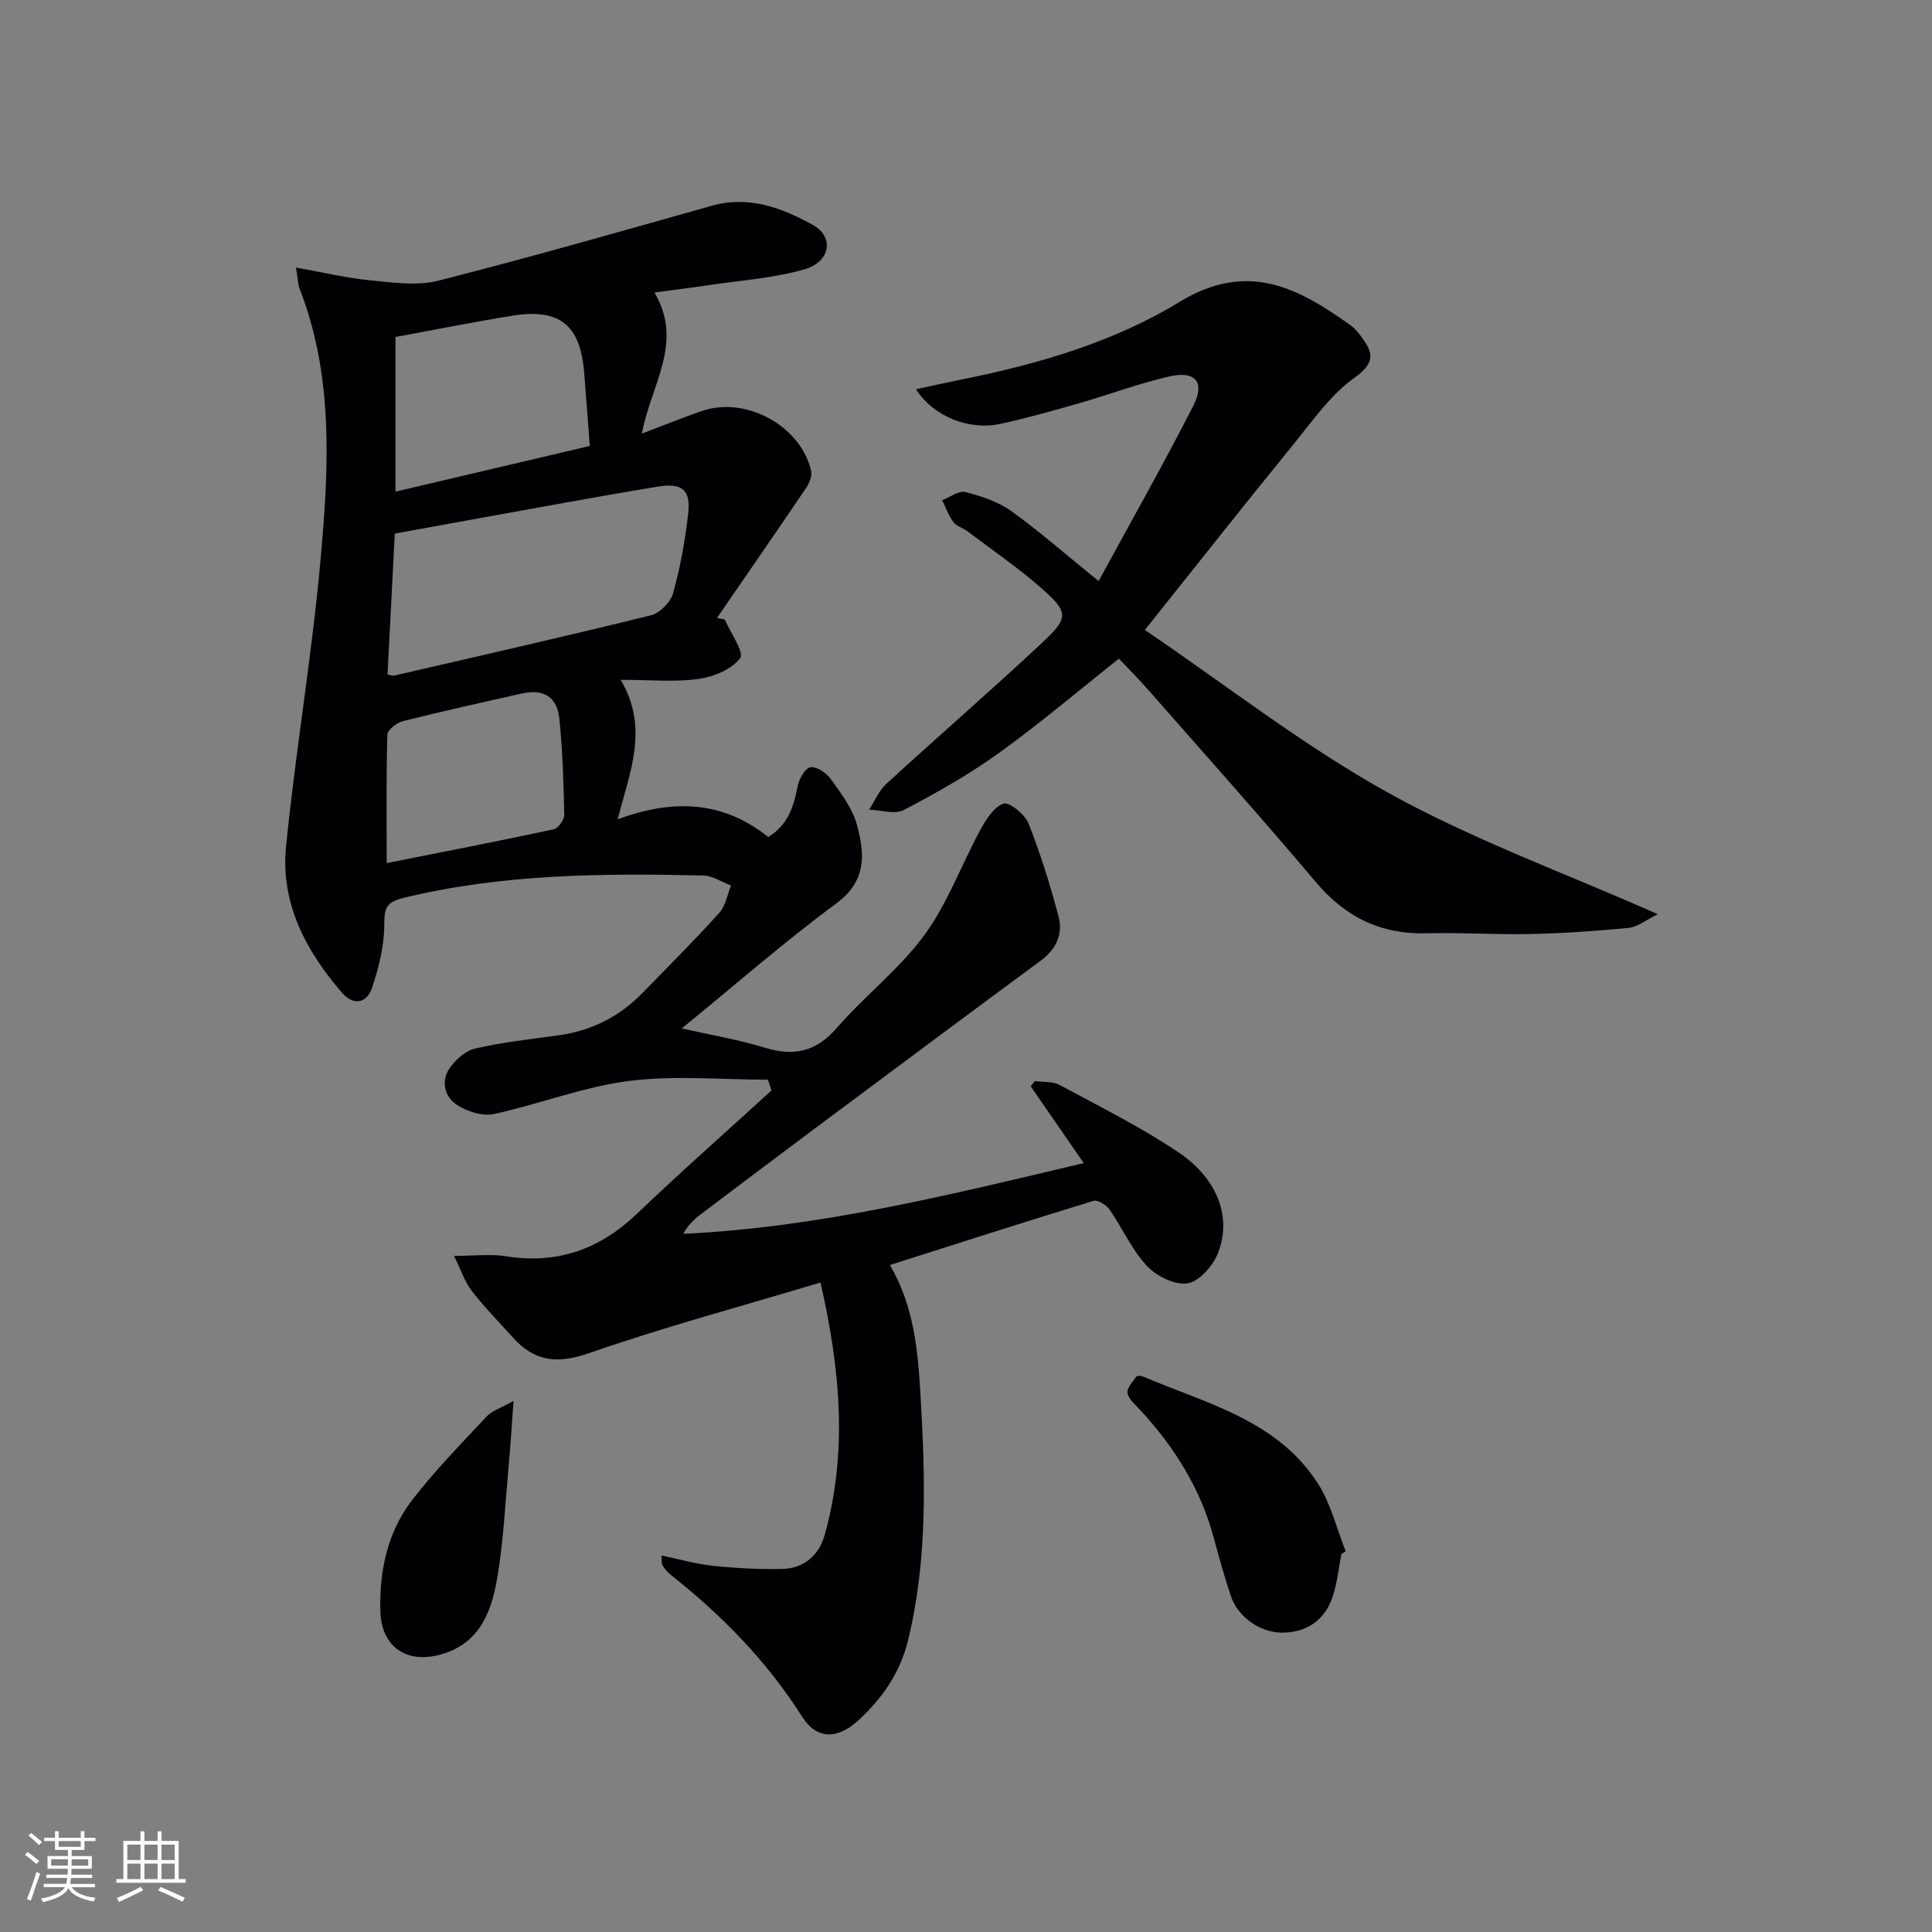
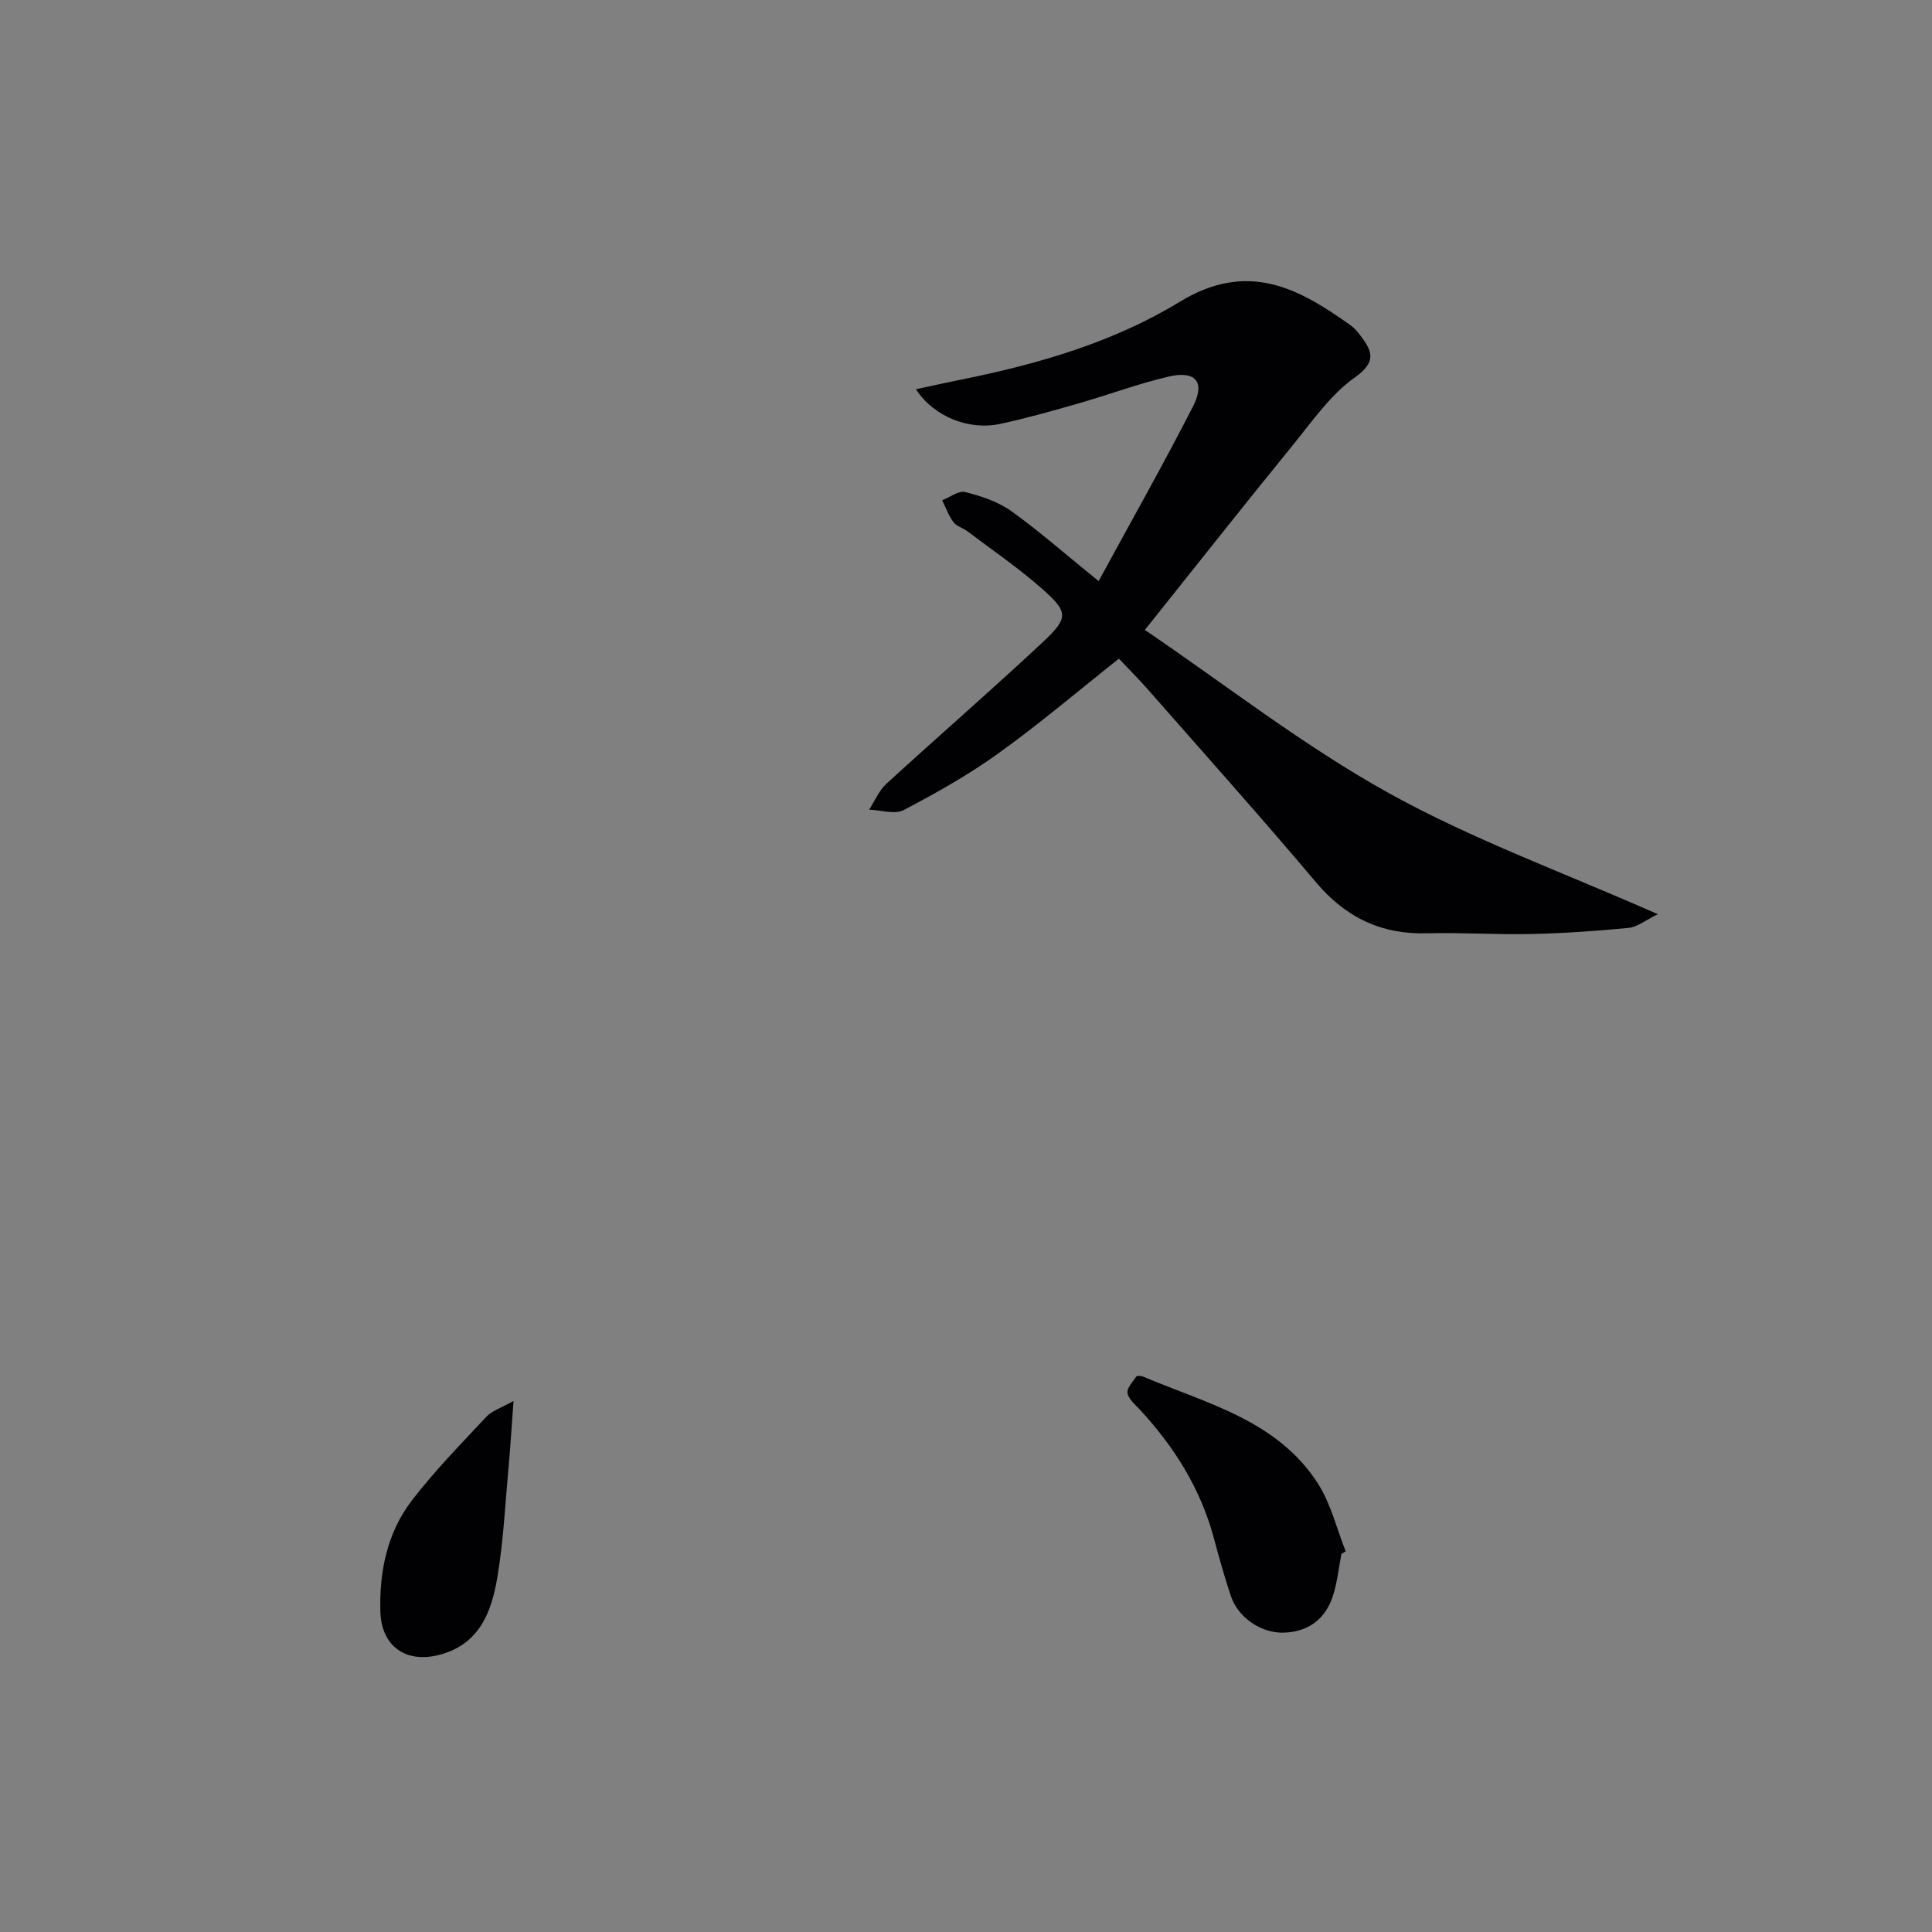
<svg xmlns="http://www.w3.org/2000/svg" enable-background="new 0 0 400 400" viewBox="0 0 400 400">
  <rect x="0" y="0" width="400" height="400" fill="#808080" stroke="none" />
  <g fill="#010104">
-     <path d="m224.38 240.81c-4.13-5.98-7.56-10.94-10.99-15.91.29-.36.58-.72.87-1.08 1.72.25 3.69.04 5.12.81 8.33 4.49 16.86 8.72 24.68 14 8.22 5.54 11.08 13.74 7.98 21.11-1.07 2.54-3.91 5.68-6.26 5.98-2.65.34-6.4-1.54-8.37-3.67-3.11-3.36-5.03-7.79-7.68-11.61-.67-.96-2.45-2.08-3.32-1.82-13.95 4.26-27.84 8.73-42.16 13.29 5.05 8.64 5.8 17.9 6.34 27.1.99 16.95 1.48 33.91-2.59 50.62-1.64 6.72-5.4 12.11-10.42 16.67-4.24 3.84-8.52 3.85-11.48-.83-7.32-11.57-16.7-21.1-27.35-29.52-.63-.5-1.17-1.19-1.59-1.88-.23-.37-.11-.96-.19-2.02 3.67.76 7.1 1.76 10.6 2.13 4.78.5 9.62.76 14.42.65 4.47-.11 7.59-2.85 8.75-7.02 4.77-17.09 3.27-34.11-.86-52.28-16.42 4.93-32.41 9.23-48.01 14.65-6.49 2.25-11.18 1.71-15.6-3.18-2.9-3.21-5.94-6.31-8.59-9.72-1.42-1.82-2.16-4.17-3.69-7.27 4.46 0 7.63-.41 10.65.07 10.63 1.72 19.46-1.36 27.21-8.76 9.11-8.7 18.57-17.05 27.87-25.55-.24-.74-.47-1.49-.71-2.23-9.63 0-19.38-.95-28.86.27-9.44 1.21-18.55 4.82-27.92 6.84-2.33.5-5.49-.52-7.6-1.87-2.5-1.6-3.4-4.81-1.63-7.48 1.21-1.82 3.31-3.73 5.33-4.2 5.64-1.31 11.44-1.95 17.2-2.73 6.86-.93 12.68-3.85 17.49-8.79 5.35-5.48 10.76-10.91 15.9-16.58 1.3-1.44 1.65-3.75 2.44-5.66-1.93-.72-3.85-2.04-5.79-2.08-20.8-.47-41.55-.34-61.99 4.63-3.77.92-4.01 2.23-4.02 5.67-.01 4.32-1.15 8.76-2.51 12.91-1.05 3.21-3.83 3.84-6.2 1.11-7.52-8.67-12.8-18.59-11.63-30.31 2-19.99 5.41-39.84 7.19-59.84 1.66-18.68 2.68-37.54-4.38-55.65-.34-.88-.34-1.9-.75-4.39 5.62 1 10.47 2.17 15.38 2.65 4.68.46 9.68 1.19 14.1.07 18.96-4.81 37.77-10.21 56.6-15.51 7.69-2.17 14.52.44 20.9 3.95 4.51 2.49 3.72 7.64-1.71 9.21-6.47 1.86-13.34 2.3-20.05 3.31-3.41.51-6.83.93-11 1.49 6.16 10.42-.78 19.15-2.6 29.21 4.46-1.69 8.36-3.26 12.33-4.65 9.11-3.2 20.56 3 22.7 12.36.24 1.04-.34 2.52-.99 3.48-6.11 9.03-12.31 17.99-18.49 26.97.54.11 1.07.23 1.61.34 1.18 2.76 4.08 6.8 3.18 7.99-1.75 2.34-5.51 3.87-8.64 4.31-4.89.68-9.94.18-16.1.18 5.93 9.97 1.9 19.07-.62 28.87 11.45-4.2 21.75-3.88 31.18 3.68 3.98-2.43 5.25-6.17 6.05-10.39.29-1.55 1.53-3.84 2.66-4.05 1.26-.24 3.34 1.18 4.26 2.46 2.1 2.93 4.43 6.01 5.37 9.39 1.65 5.98 2.11 11.64-4.25 16.34-10.82 7.98-20.96 16.88-31.99 25.87 5.95 1.35 11.69 2.31 17.21 4 6.04 1.85 10.59.83 14.88-4.1 5.78-6.65 12.97-12.18 18.14-19.23 4.8-6.55 7.64-14.53 11.57-21.76 1.17-2.15 2.8-4.77 4.81-5.45 1.19-.4 4.42 2.22 5.17 4.11 2.49 6.26 4.5 12.74 6.22 19.27.95 3.6-.47 6.75-3.66 9.11-15.53 11.46-31 23-46.47 34.53-8 5.97-15.97 11.98-23.94 18-1.37 1.04-2.64 2.23-3.65 4.05 28.19-1.32 55.22-8.09 82.94-14.64zm-144.15-101.18c.7.14 1.05.32 1.35.25 17.76-4.1 35.53-8.13 53.22-12.5 1.84-.46 4.06-2.74 4.57-4.6 1.49-5.39 2.5-10.97 3.12-16.54.54-4.86-1.35-6.3-6.24-5.5-6.54 1.07-13.07 2.22-19.6 3.4-11.68 2.1-23.36 4.23-34.91 6.33-.53 10.1-1.02 19.66-1.51 29.16zm1.65-69.86v32.02c13.41-3.15 26.57-6.25 40.23-9.46-.41-5.38-.77-10.32-1.17-15.25-.79-9.8-5.09-13.29-14.85-11.72-7.83 1.26-15.61 2.83-24.21 4.41zm-1.82 108.93c11.61-2.31 23.12-4.54 34.58-7 .94-.2 2.2-1.99 2.18-3.02-.13-6.63-.34-13.28-1.01-19.87-.46-4.55-3.29-6.22-7.74-5.23-8.24 1.84-16.48 3.67-24.66 5.73-1.27.32-3.18 1.81-3.21 2.8-.25 8.76-.14 17.54-.14 26.59z" />
    <path d="m227.46 120.31c6.7-12.33 13.39-24.14 19.56-36.21 2.56-5.01.51-7.43-5.03-6.14-6.27 1.45-12.35 3.74-18.55 5.52-5.41 1.55-10.84 3.09-16.34 4.28-6.51 1.41-13.83-1.53-17.46-7.17 3.45-.74 6.59-1.45 9.75-2.08 15.72-3.17 31.24-7.72 44.82-16 14.05-8.57 24.52-2.96 35.45 4.87.79.56 1.45 1.36 2.04 2.14 2.47 3.27 3.31 5.44-1.22 8.65-5.01 3.54-8.75 8.99-12.72 13.87-10.08 12.38-19.97 24.91-30.73 38.38 16.74 11.36 32.77 23.93 50.36 33.7 17.37 9.66 36.31 16.51 55.85 25.16-2.55 1.24-4.24 2.66-6.05 2.83-6.73.66-13.5 1.12-20.26 1.27-7.15.16-14.32-.34-21.48-.15-9.51.26-16.87-3.3-23.02-10.6-11.37-13.48-23.13-26.62-34.76-39.87-1.96-2.23-4.07-4.33-6.01-6.39-8.41 6.66-16.4 13.46-24.89 19.56-6.18 4.45-12.89 8.23-19.64 11.77-1.87.98-4.77.01-7.19-.07 1.17-1.8 2.04-3.94 3.57-5.35 10.79-9.89 21.86-19.47 32.54-29.48 5.24-4.92 5.13-6.12-.37-10.96-4.85-4.27-10.22-7.94-15.39-11.85-.92-.7-2.25-1.02-2.89-1.89-1-1.34-1.58-3-2.33-4.53 1.6-.62 3.41-2.04 4.77-1.7 3.3.84 6.77 1.98 9.51 3.93 5.77 4.13 11.12 8.85 18.11 14.51z" />
    <path d="m277.73 321.72c-.57 2.92-.86 5.93-1.78 8.74-1.54 4.74-5.05 7.37-10.05 7.56-4.8.18-9.59-3.14-11.08-7.62-1.31-3.93-2.43-7.93-3.5-11.93-2.73-10.2-8.14-18.83-15.23-26.52-1.01-1.1-2.4-2.22-2.65-3.51-.19-1.01 1.06-2.34 1.82-3.43.16-.23 1.01-.17 1.44.01 13.2 5.6 27.84 9.05 36.22 22.22 2.65 4.17 3.83 9.27 5.69 13.94-.29.17-.58.36-.88.54z" />
    <path d="m106.32 290.05c-.4 5.43-.65 9.65-1.04 13.86-.69 7.58-1.05 15.22-2.32 22.71-1.21 7.17-3.72 13.87-12.05 16.01-6.9 1.78-11.95-1.79-12.16-8.97-.24-8.32 1.42-16.34 6.51-22.99 4.7-6.14 10.18-11.71 15.47-17.38 1.13-1.21 2.97-1.76 5.59-3.24z" />
  </g>
-   <path d="m5.17 384 .55-.58c.85.61 1.65 1.24 2.4 1.87l-.59.64c-.83-.73-1.62-1.38-2.36-1.93m1.22 9.53-.82-.34c.71-1.76 1.37-3.64 1.98-5.63.24.13.5.25.76.36-.6 1.67-1.24 3.54-1.92 5.61m-.5-13.5.57-.54c.56.44 1.31 1.06 2.26 1.87l-.64.64c-.68-.66-1.41-1.32-2.19-1.97m3.25.46h2.24v-1.36h.77v1.36h4.57v-1.36h.76v1.36h2.28v.69h-2.28v1.84h-2.64v1.26h4.18v2.64h-4.21c0 .45-.02.86-.05 1.21h4.32v.69h-4.38c-.04.34-.1.75-.19 1.22h5.15v.69h-4.82c.87 1.19 2.51 1.92 4.93 2.19-.17.31-.3.57-.37.76-2.77-.49-4.52-1.41-5.26-2.76-.56 1.26-2.3 2.23-5.24 2.9-.12-.25-.26-.48-.43-.72 2.73-.55 4.38-1.34 4.96-2.38h-4.38v-.69h4.65c.1-.38.17-.79.21-1.22h-4.32v-.69h4.4c.03-.34.05-.75.05-1.21h-4.2v-2.64h4.23v-1.26h-2.69v-1.84h-2.24zm1.46 4.46v1.29h3.45c.01-.4.02-.57.01-.53v-.32-.45h-3.46zm1.55-2.59h4.57v-1.19h-4.57zm6.11 2.59h-3.42v.77c-.01.19-.01.37-.02.53h3.44z" fill="#fcfbfa" />
-   <path d="m32.63 379.16h.82v1.98h3.54v7.89h1.46v.78h-14.37v-.78h1.46v-7.89h3.54v-1.98h.82v1.98h2.73zm-3.49 11.48.5.73c-1.61.82-3.28 1.63-5 2.41-.13-.27-.28-.55-.44-.82 1.75-.72 3.4-1.49 4.94-2.32m-2.78-5.55h2.73v-3.18h-2.73zm0 3.95h2.73v-3.2h-2.73zm3.54-3.95h2.73v-3.18h-2.73zm0 3.95h2.73v-3.2h-2.73zm7.89 4.68c-1.84-.92-3.51-1.7-5.02-2.32l.45-.73c1.89.8 3.57 1.55 5.04 2.23zm-1.62-11.81h-2.73v3.18h2.73zm-2.73 7.13h2.73v-3.2h-2.73z" fill="#fcfbfa" />
</svg>